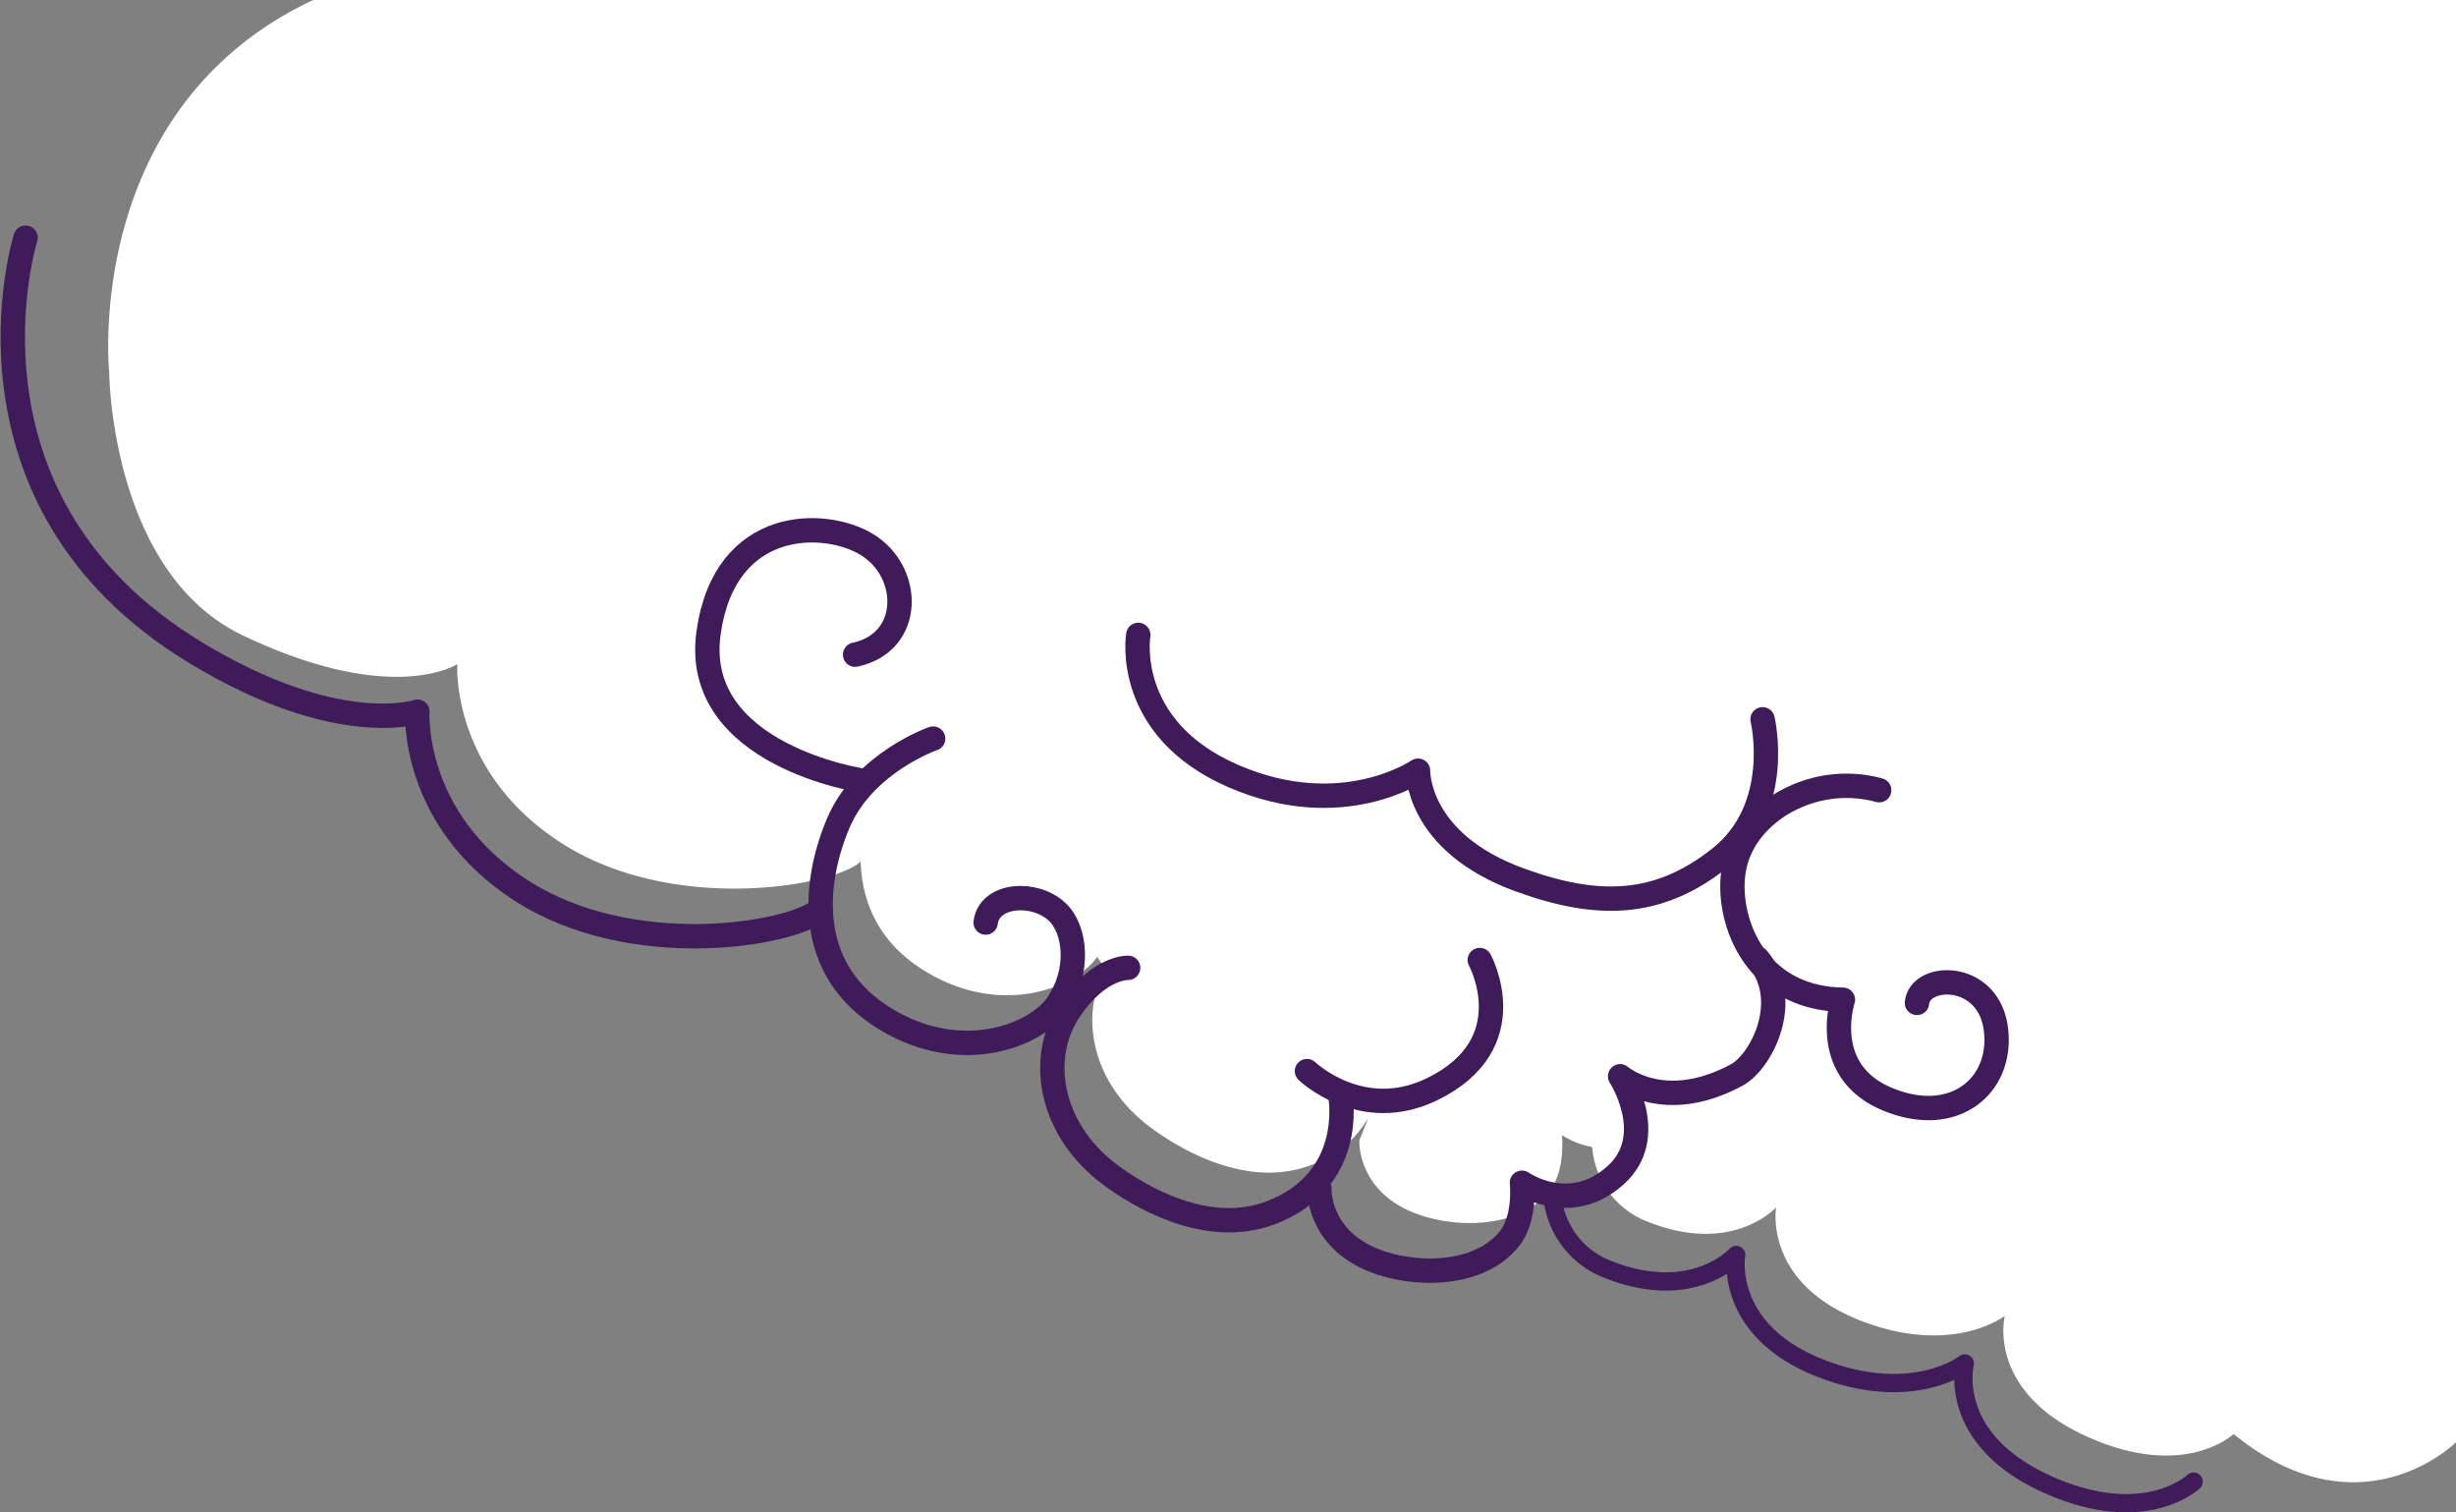
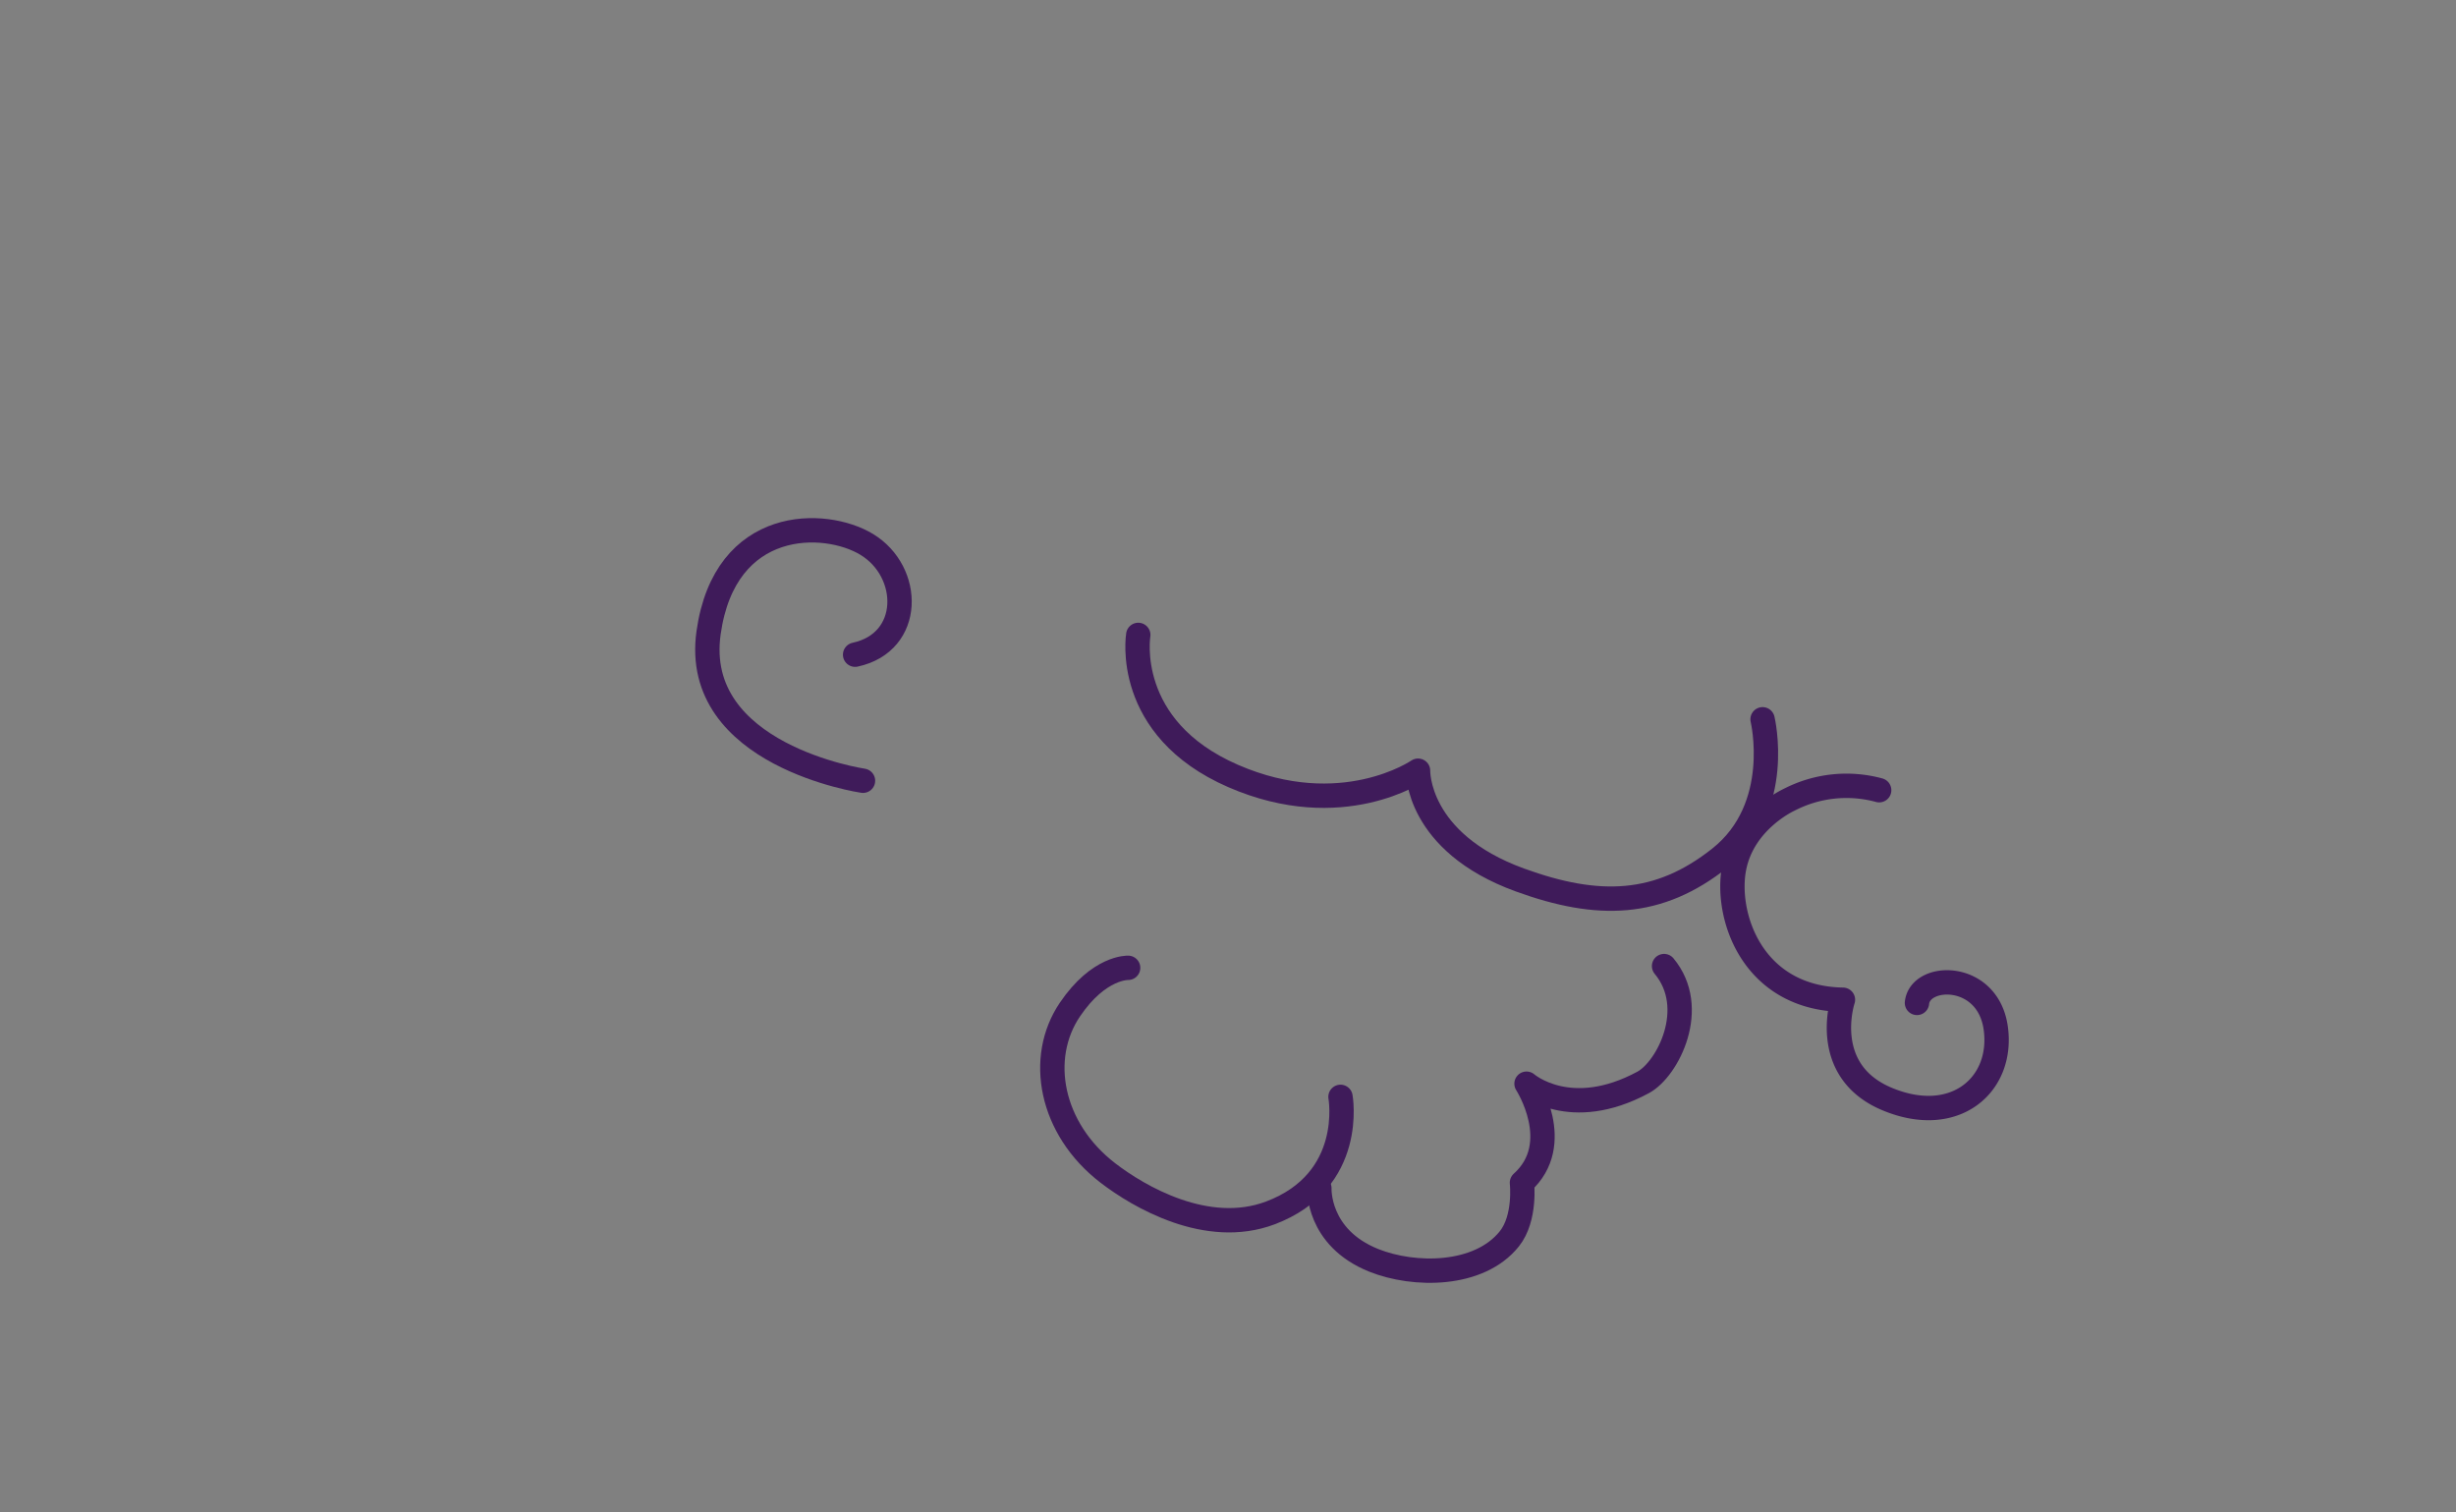
<svg xmlns="http://www.w3.org/2000/svg" height="248.282" viewBox="0 0 403.201 248.282" width="403.201">
  <rect x="0" y="0" width="403.201" height="248.282" fill="#808080" stroke="none" />
-   <path d="m123.038 140.789c-.22 7.281 2.4 14.671 10.651 19.667 12.574 7.62 24.724 2.608 28.178-2.381l1.365 1.988c-4.418 7.854-2.062 18.731 6.952 25.663 5.056 3.891 16.271 10.475 26.671 6.557a17.375 17.375 0 0 0 9.519-7.808l-1.469 3.746s-.416 8.109 8.94 11.85c6.582 2.633 17.255 2.7 22.246-3.533 2.73-3.414 2.07-9.214 2.07-9.214a13.4 13.4 0 0 0 4.853 1.928l.144.217a14.19 14.19 0 0 0 9.049 12.058c14.03 5.614 21.122-2.346 21.122-2.346s-2.312 12.95 15.143 19.074c14.372 5.044 22.4-1.264 22.4-1.264s-3.11 12.162 13.165 19.673 24.39-.27 24.39-.27c20.884 16.988 36.519 1.353 36.519 1.353v-236.762h-351.794c-37.969 17.87-33.484 61.043-33.484 61.043s.175 32.9 21.955 43.274c24.642 11.736 35.2 4.695 35.2 4.695s-1.172 17.6 17.015 29.335 44.455 7.256 49.148 3.148z" fill="#fff" transform="translate(18.258 -.985)" />
  <g fill="none" stroke="#3f1b5a" stroke-linecap="round" stroke-linejoin="round">
    <g stroke-width="4">
-       <path d="m161.511 24.223s-13.487 43.032 27.92 68.125c23.344 14.145 36.408 9.684 36.408 9.684s-1.174 17.6 17.015 29.337 44.453 7.256 49.146 3.148" transform="translate(-157.314 14.798)" />
-       <path d="m153.2 73.191s-11.387 3.933-15.593 13.929-5.405 24.118 7.788 32.113c12.575 7.62 24.724 2.608 28.178-2.381 3.743-5.405 3.085-12.317-.015-15.222-3.726-3.491-11.148-2.934-11.734 1.761" transform="translate(-.009 48.056)" />
      <path d="m120.9 95.6s-4.782-.208-9.563 6.861c-5.352 7.911-3.227 19.541 6.236 26.82 5.058 3.889 16.271 10.475 26.671 6.557 14.023-5.283 11.519-19.054 11.519-19.054" transform="translate(64.306 63.277)" />
-       <path d="m66.257 132.385s-.416 8.107 8.94 11.85c6.582 2.633 17.255 2.7 22.246-3.535 2.73-3.412 2.07-9.212 2.07-9.212s7.82 5.546 15.368-1.221c7.13-6.393.751-16.258.751-16.258s7.142 6.263 19.143-.207c4.052-2.185 9.167-12.223 3.437-19.1" transform="translate(150.345 62.669)" />
+       <path d="m66.257 132.385s-.416 8.107 8.94 11.85c6.582 2.633 17.255 2.7 22.246-3.535 2.73-3.412 2.07-9.212 2.07-9.212c7.13-6.393.751-16.258.751-16.258s7.142 6.263 19.143-.207c4.052-2.185 9.167-12.223 3.437-19.1" transform="translate(150.345 62.669)" />
    </g>
-     <path d="m25.159 117.887a14.188 14.188 0 0 0 9.049 12.06c14.028 5.614 21.122-2.348 21.122-2.348s-2.312 12.95 15.141 19.076c14.372 5.044 22.4-1.266 22.4-1.266s-3.108 12.162 13.165 19.673 24.39-.27 24.39-.27" stroke-width="3" transform="translate(229.698 78.413)" />
    <path d="m177.223 93.94s-28.194-4.14-25.348-24.313c2.682-19.025 19.139-18.622 25.955-14.49 7.422 4.5 7.555 16.083-1.9 18.11" stroke-width="4" transform="translate(-35.546 34.227)" />
-     <path d="m93.85 113.073s8.95 8.614 20.53 2.982c15.366-7.476 7.842-21.22 7.842-21.22" stroke-width="4" transform="translate(120.713 62.757)" />
    <path d="m67.091 63.055s-2.547 15.279 15.588 23.164c17.846 7.758 30.346-.873 30.346-.873s-.343 11.736 16.728 17.942c12.854 4.675 22.76 4.4 32.848-3.62 10.46-8.314 6.982-22.761 6.982-22.761" stroke-width="4" transform="translate(119.777 41.172)" />
    <path d="m74.716 113.454c.517-4.915 11.64-5.174 12.933 4.138s-6.725 16.295-17.846 11.64-7.242-16.295-7.242-16.295c-15-.259-19.4-13.967-17.846-21.727s9.052-11.121 9.052-11.121a20.47 20.47 0 0 1 14.742-1.552" stroke-width="4" transform="translate(239.992 51.182)" />
  </g>
</svg>